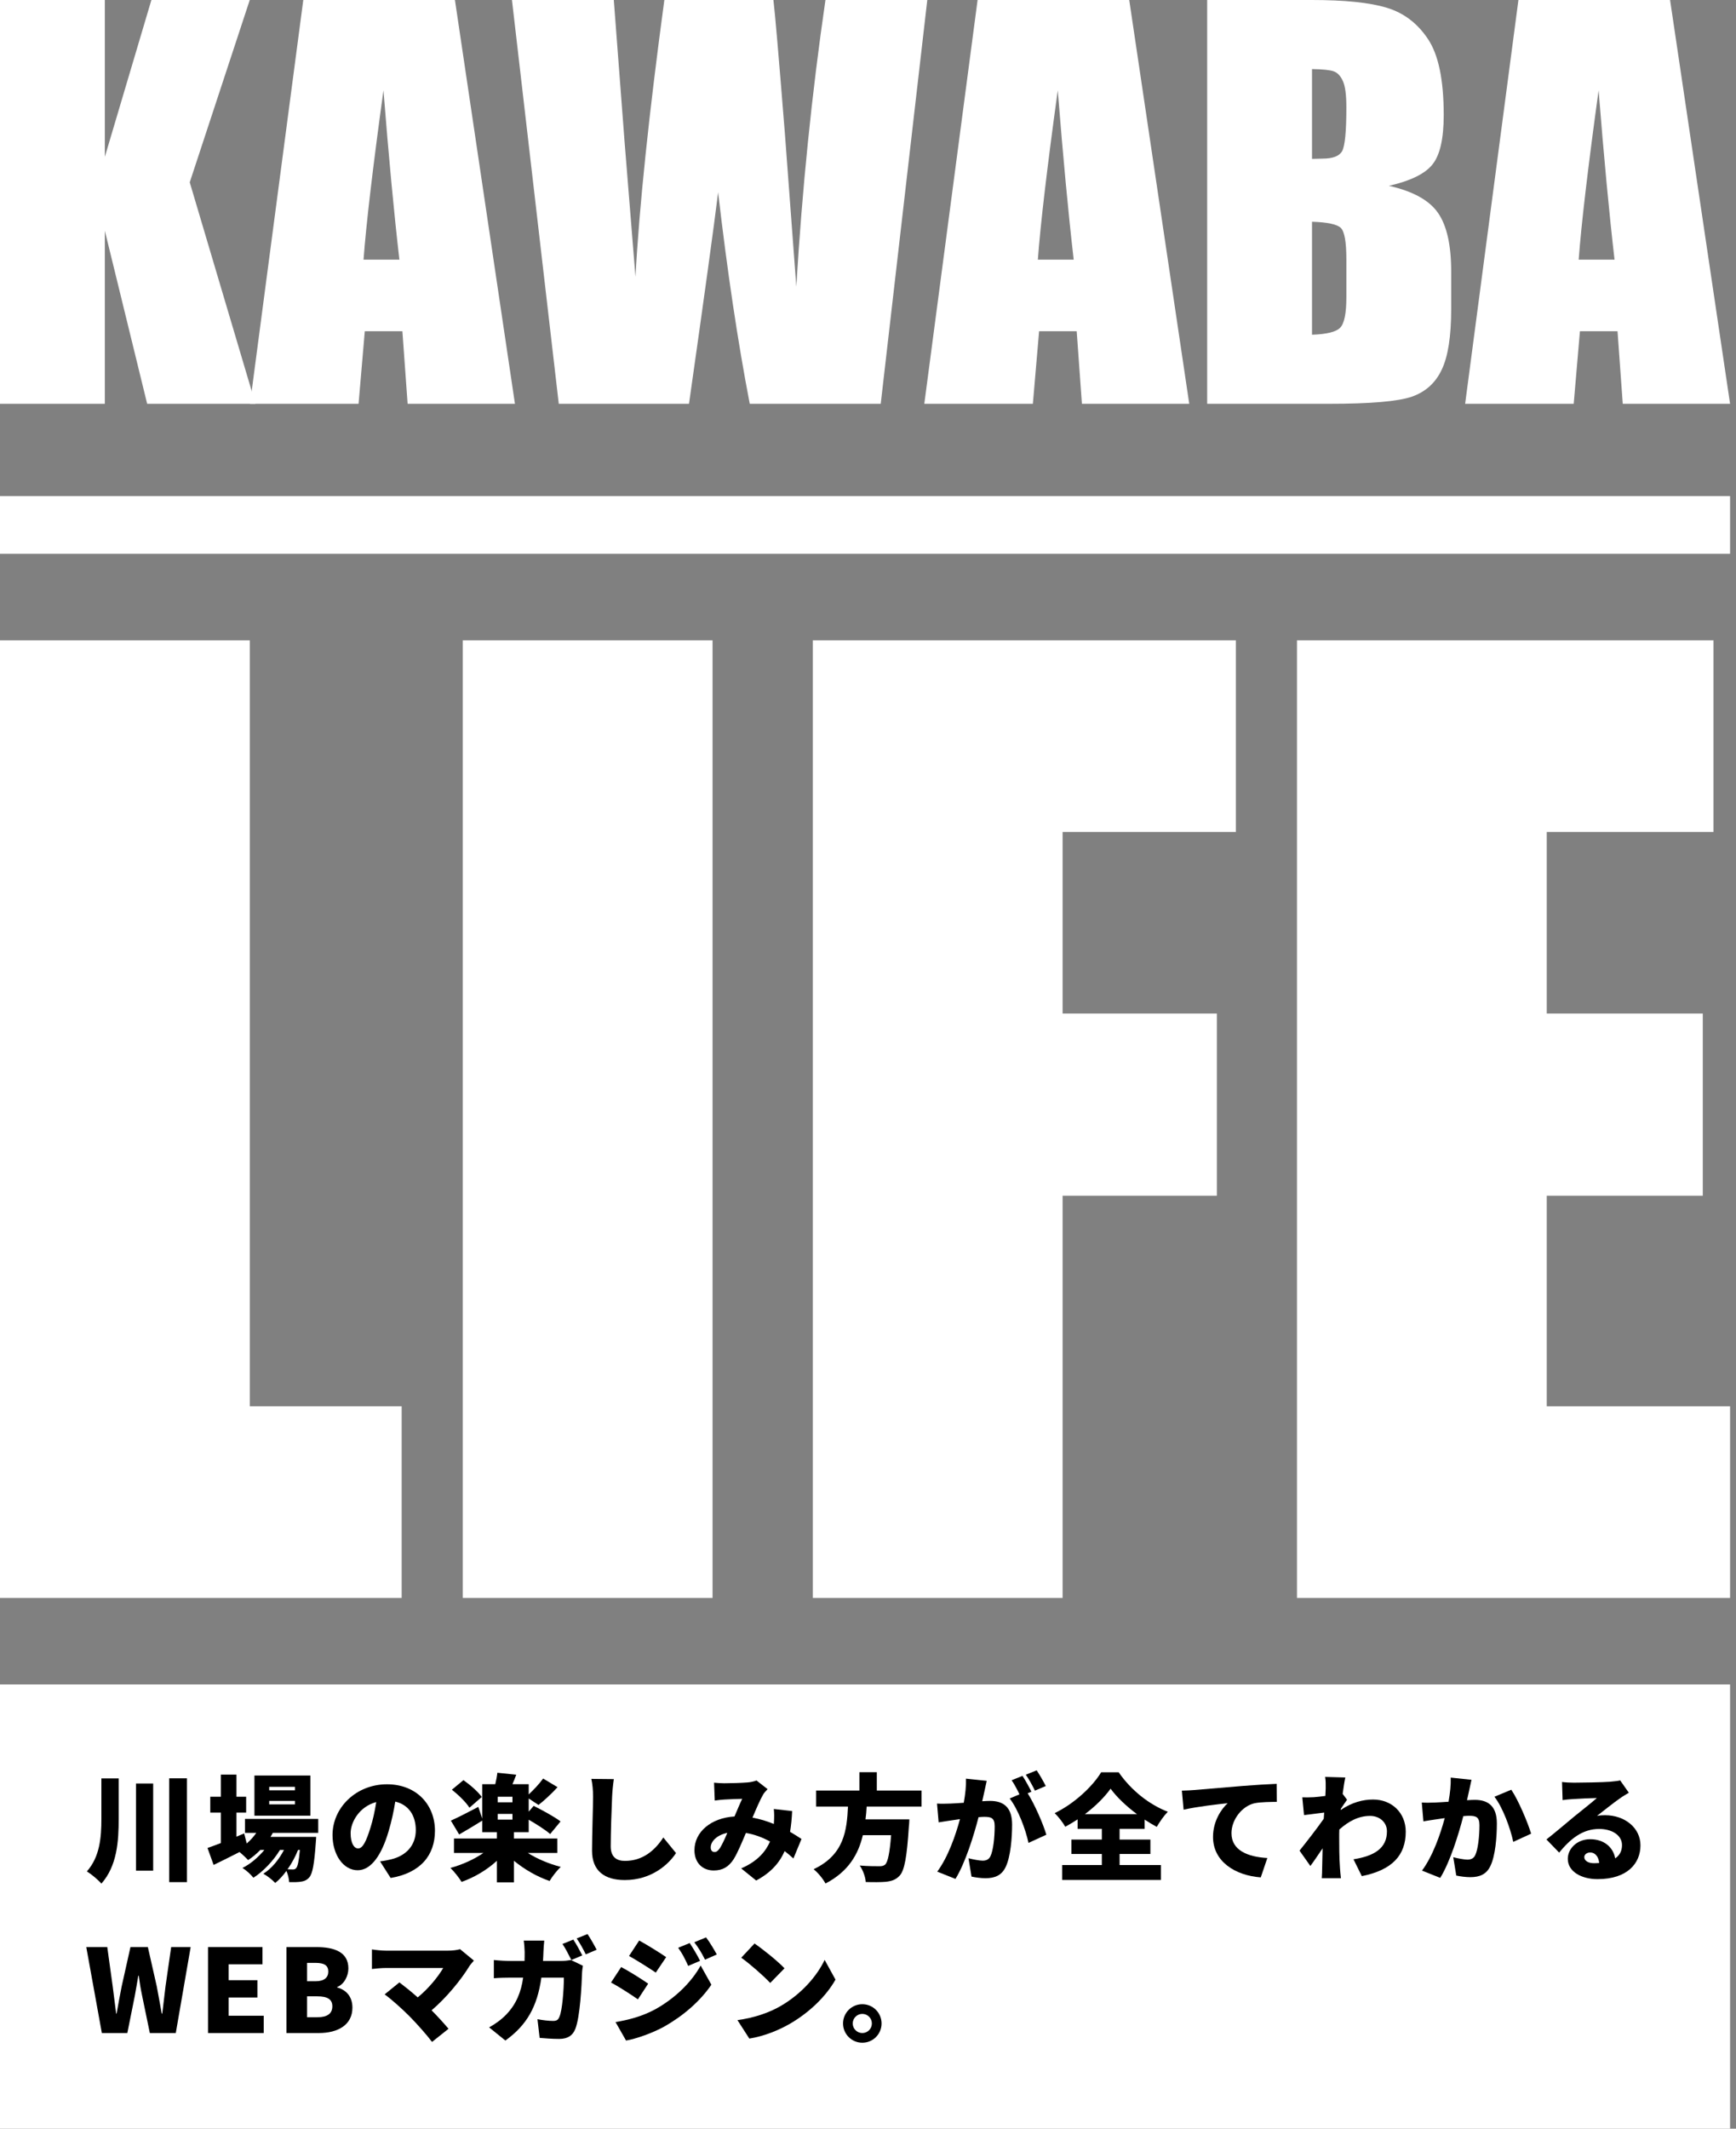
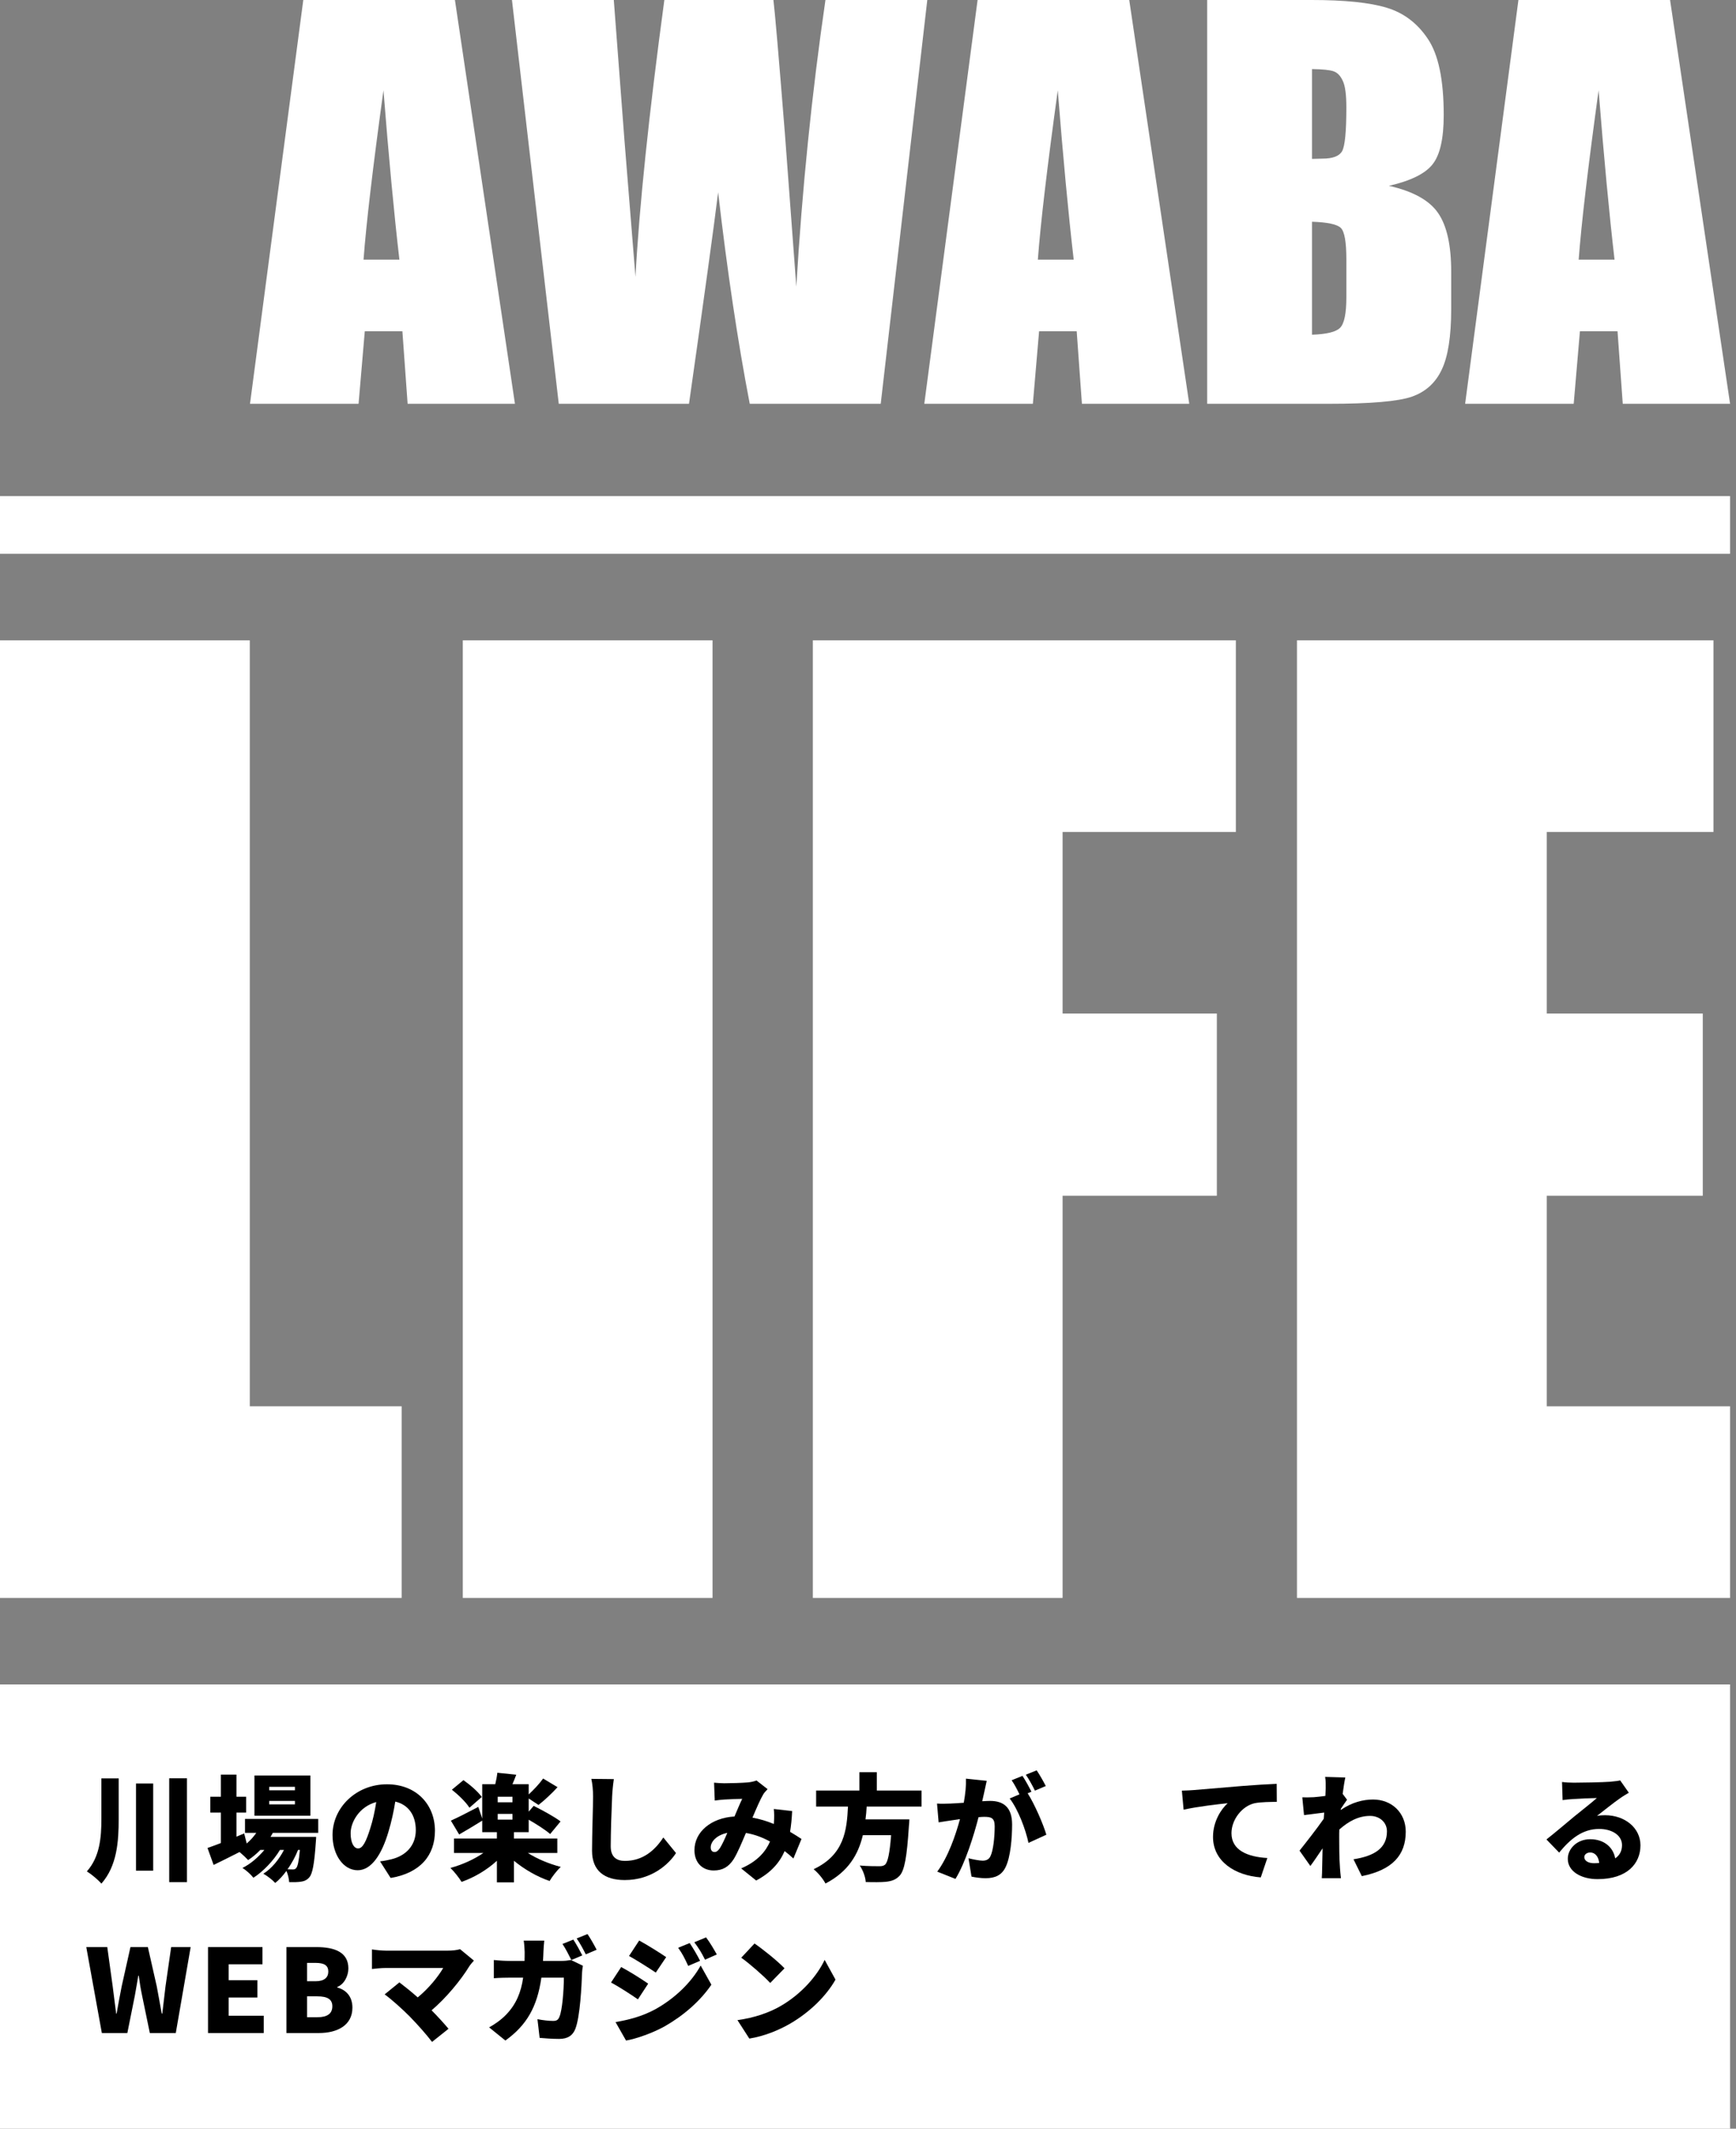
<svg xmlns="http://www.w3.org/2000/svg" fill="none" height="304" viewBox="0 0 248 304" width="248">
  <rect x="0" y="0" width="248" height="304" fill="#808080" stroke="none" />
  <g fill="#fff">
-     <path d="m35.679 0-8.573 26.038 9.391 31.631h-15.474l-6.047-24.721v24.721h-14.976v-57.669h14.976v22.405l6.652-22.405z" />
    <path d="m64.99 0 8.573 57.669h-15.332l-.747-10.366h-5.371l-.889 10.366h-15.509l7.612-57.669zm-7.933 37.081c-.759-6.53-1.518-14.592-2.277-24.186-1.518 11.018-2.466 19.081-2.846 24.186z" />
    <path d="m132.47 0-6.652 57.669h-18.711c-1.707-8.858-3.213-18.926-4.517-30.206-.593 4.821-1.981 14.889-4.162 30.206h-18.604l-6.688-57.669h14.549l1.53 20.125 1.565 19.413c.545-10.045 1.921-23.224 4.126-39.538h15.581c.213 1.686.758 8.026 1.636 19.021l1.636 21.907c.83-13.939 2.217-27.582 4.162-40.928z" />
    <path d="m161.319 0 8.573 57.669h-15.332l-.747-10.366h-5.371l-.889 10.366h-15.51l7.613-57.669zm-7.933 37.081c-.759-6.53-1.517-14.592-2.276-24.186-1.518 11.018-2.467 19.081-2.846 24.186z" />
    <path d="m172.453 0h14.94c4.719 0 8.288.368 10.707 1.104 2.443.736 4.411 2.232 5.905 4.488 1.494 2.232 2.241 5.842 2.241 10.829 0 3.372-.533 5.723-1.6 7.053-1.044 1.33-3.119 2.351-6.226 3.063 3.463.784 5.811 2.09 7.044 3.918 1.233 1.805 1.849 4.583 1.849 8.335v5.343c0 3.894-.45 6.78-1.351 8.656-.878 1.876-2.289 3.158-4.233 3.847-1.945.689-5.929 1.033-11.953 1.033h-17.323zm14.976 9.867v12.823c.64-.024 1.138-.036 1.494-.036 1.47 0 2.407-.356 2.81-1.069.403-.736.605-2.814.605-6.234 0-1.805-.166-3.063-.498-3.776-.332-.736-.771-1.199-1.317-1.389-.521-.19-1.553-.297-3.094-.321zm0 21.8v16.136c2.11-.071 3.45-.404 4.019-.997.593-.594.89-2.054.89-4.381v-5.379c0-2.47-.261-3.966-.783-4.488-.522-.522-1.897-.819-4.126-.89z" />
    <path d="m238.581 0 8.573 57.669h-15.332l-.747-10.366h-5.371l-.889 10.366h-15.51l7.613-57.669zm-7.932 37.081c-.759-6.53-1.518-14.592-2.277-24.186-1.518 11.018-2.466 19.081-2.846 24.186z" />
    <path d="m35.683 91.447v109.39h21.698v27.369h-57.381v-136.759z" />
    <path d="m101.794 91.447v136.759h-35.683v-136.759z" />
    <path d="m116.118 91.447h60.433v27.369h-24.75v25.932h22.037v26.018h-22.037v57.44h-35.683z" />
    <path d="m185.281 91.447h59.5v27.369h-23.817v25.932h22.291v26.018h-22.291v30.071h26.19v27.369h-61.873z" />
    <path d="m0 70.852h247.154v8.238h-247.154z" />
    <path d="m0 240.563h247.154v63.436h-247.154z" />
  </g>
  <g fill="#000">
    <path d="m14.484 253.98h2.471v5.766c0 3.246-.231 6.723-2.471 9.261-.461-.544-1.45-1.368-2.076-1.747 1.862-2.093 2.076-4.861 2.076-7.53zm4.943.725h2.455v12.456h-2.455zm4.745-.742h2.538v14.829h-2.538z" />
    <path d="m42.132 255.677v-.495h-3.674v.495zm0 2.01v-.494h-3.674v.494zm2.208-4.119v5.734h-7.991v-5.734zm-1.499 10.627h-.264c-.362.923-.89 1.895-1.499 2.768.33.017.593.017.758.017.214 0 .346-.033.478-.198.198-.214.379-.939.527-2.587zm2.62-2.438h-6.492c-.099.197-.214.395-.33.576h6.525s-.016.528-.049.791c-.214 3.114-.478 4.466-.923 4.976-.346.412-.742.561-1.186.626-.395.066-1.005.083-1.697.066-.033-.478-.165-1.12-.395-1.598-.494.676-1.038 1.285-1.598 1.714-.412-.445-1.104-.989-1.697-1.318 1.186-.725 2.241-2.027 2.949-3.395h-.577c-.89 1.5-2.406 3.098-3.79 3.971-.379-.478-1.005-1.054-1.565-1.4 1.12-.544 2.257-1.516 3.131-2.571h-.577c-.544.56-1.137 1.055-1.747 1.45-.264-.296-.791-.791-1.219-1.153-1.285.659-2.587 1.302-3.707 1.845l-.873-2.422c.527-.181 1.186-.428 1.911-.708v-4.35h-1.516v-2.258h1.516v-3.163h2.224v3.163h1.384v2.258h-1.384v3.443l1.104-.461.362 1.434c.511-.445.989-.956 1.368-1.516h-1.615v-1.994h10.463z" />
    <path d="m62.135 261.46c0 3.477-2.043 6.014-6.327 6.739l-1.516-2.373c.692-.082 1.137-.181 1.615-.296 2.093-.511 3.493-1.977 3.493-4.152 0-2.126-1.038-3.642-2.933-4.087-.214 1.335-.511 2.769-.972 4.301-.972 3.295-2.455 5.503-4.399 5.503-2.043 0-3.592-2.208-3.592-5.025 0-3.922 3.378-7.25 7.777-7.25 4.202 0 6.854 2.9 6.854 6.64zm-12.045.346c0 1.434.494 2.175 1.071 2.175.659 0 1.153-1.005 1.747-2.916.362-1.121.643-2.422.84-3.708-2.439.659-3.658 2.884-3.658 4.449z" />
    <path d="m68.825 256.632-1.763 1.533c-.461-.758-1.565-1.829-2.505-2.571l1.648-1.367c.939.659 2.092 1.647 2.62 2.405zm4.383.758v-.791h-2.109v.791zm-2.109 1.664v.808h2.109v-.808zm8.519 5.57h-4.218c1.318.84 3.048 1.565 4.712 1.993-.527.478-1.252 1.417-1.598 2.011-1.796-.61-3.608-1.665-5.091-2.884v3.081h-2.439v-3.081c-1.417 1.302-3.213 2.373-5.042 3.015-.362-.593-1.087-1.516-1.598-1.993 1.697-.462 3.411-1.236 4.712-2.142h-4.202v-2.06h6.129v-.906h-2.093v-1.648c-1.087.676-2.29 1.401-3.295 1.977l-1.186-1.977c1.005-.445 2.471-1.203 3.921-1.961l.56 1.665v-4.911h1.862c.132-.543.247-1.137.297-1.631l2.702.28c-.181.478-.362.939-.544 1.351h2.323v1.467c.709-.659 1.549-1.549 2.06-2.274l2.06 1.236c-.873.955-1.911 1.911-2.719 2.537l-1.401-.922v1.878l.709-.824c1.186.593 2.966 1.549 3.839 2.224l-1.483 1.796c-.659-.576-1.944-1.4-3.065-2.043v1.78h-2.109v.906h6.195z" />
    <path d="m87.691 254.078c-.115.775-.214 1.78-.247 2.505-.082 1.73-.198 5.289-.198 7.101 0 1.582.906 2.077 2.027 2.077 2.554 0 4.284-1.5 5.487-3.345l1.812 2.224c-1.022 1.582-3.477 3.856-7.316 3.856-2.884 0-4.679-1.302-4.679-4.185 0-2.076.148-6.492.148-7.728 0-.89-.082-1.796-.247-2.538z" />
    <path d="m102.009 254.589c.462.05 1.088.083 1.45.083.989 0 2.505-.05 3.312-.116.461-.033.972-.148 1.302-.28l1.581 1.236c-.263.28-.494.527-.626.758-.412.692-.972 1.994-1.532 3.312 1.087.197 2.109.511 3.048.906 0-.066.017-.132.017-.181.049-.725.049-1.434-.017-1.961l2.62.297c-.049 1.071-.148 2.059-.297 2.965.643.379 1.187.725 1.632 1.022l-1.154 2.785c-.395-.363-.807-.709-1.252-1.055-.758 1.714-1.994 3.098-4.07 4.202l-2.142-1.73c2.406-1.038 3.543-2.488 4.119-3.84-1.054-.576-2.207-1.021-3.443-1.219-.577 1.368-1.187 2.834-1.747 3.74-.708 1.088-1.565 1.615-2.85 1.615-1.566 0-2.752-1.054-2.752-2.9 0-2.603 2.373-4.613 5.718-4.811.395-.923.79-1.878 1.104-2.521-.66.016-1.764.049-2.505.099-.33.016-.972.082-1.417.148zm-.478 9.244c0 .445.231.659.544.659.297 0 .494-.165.774-.56.33-.528.693-1.319 1.055-2.175-1.516.313-2.373 1.235-2.373 2.076z" />
    <path d="m131.651 258h-7.843c-.033.61-.082 1.219-.165 1.829h6.262s-.017.692-.066 1.005c-.28 4.383-.626 6.261-1.302 7.019-.56.61-1.153.791-1.977.89-.676.066-1.78.066-2.884.033-.033-.692-.395-1.697-.856-2.356 1.12.099 2.273.099 2.784.099.363 0 .593-.033.824-.215.395-.329.676-1.647.873-4.218h-4.037c-.642 2.719-2.059 5.207-5.338 6.904-.346-.659-1.055-1.532-1.697-2.043 4.383-2.06 4.745-5.569 4.91-8.947h-4.548v-2.29h6.179v-2.62h2.488v2.62h6.393z" />
    <path d="m140.961 254.326c-.116.494-.248 1.12-.346 1.581-.099.445-.198.907-.297 1.335.445-.033.824-.049 1.12-.049 1.895 0 3.148.889 3.148 3.361 0 1.928-.215 4.63-.923 6.08-.56 1.186-1.533 1.598-2.867 1.598-.643 0-1.417-.099-2.01-.231l-.429-2.619c.61.164 1.599.346 2.01.346.528 0 .907-.182 1.121-.627.412-.823.61-2.751.61-4.284 0-1.202-.495-1.351-1.516-1.351-.198 0-.462.017-.791.05-.659 2.57-1.895 6.558-3.296 8.815l-2.603-1.038c1.565-2.109 2.636-5.24 3.246-7.497-.428.066-.791.115-1.022.148-.527.083-1.483.214-2.026.313l-.231-2.685c.643.049 1.269.016 1.928 0 .478-.017 1.153-.066 1.895-.116.23-1.285.346-2.422.313-3.443zm7.134-1.5c.429.626 1.022 1.681 1.302 2.241l-1.549.659c-.33-.675-.857-1.648-1.302-2.274zm-2.027.791c.412.61.989 1.681 1.286 2.257l-.544.231c.989 1.549 2.224 4.399 2.669 5.915l-2.554 1.17c-.395-1.911-1.499-4.828-2.685-6.343l1.4-.594c-.313-.642-.725-1.45-1.12-2.01z" />
-     <path d="m154.982 259.087h7.448c-1.532-1.137-2.916-2.455-3.773-3.641-.873 1.219-2.159 2.504-3.675 3.641zm4.96 5.685v1.582h5.899v2.125h-14.104v-2.125h5.668v-1.582h-4.35v-2.06h4.35v-1.532h-3.461v-1.351c-.576.379-1.153.725-1.763 1.054-.313-.56-.988-1.45-1.515-1.944 2.834-1.367 5.453-3.855 6.64-5.833h2.504c1.796 2.587 4.367 4.614 7.019 5.635-.609.627-1.136 1.417-1.581 2.159-.577-.313-1.154-.659-1.73-1.038v1.318h-3.576v1.532h4.399v2.06z" />
    <path d="m168.84 255.726c.659-.016 1.384-.049 1.697-.082 1.549-.132 4.037-.33 7.052-.593 1.648-.132 3.592-.248 4.795-.297l.016 2.57c-.857.017-2.257.017-3.163.198-1.78.396-3.312 2.323-3.312 4.284 0 2.422 2.274 3.378 5.124 3.543l-.939 2.768c-3.675-.28-6.822-2.274-6.822-5.784 0-2.257 1.203-4.004 2.093-4.811-1.417.148-4.317.478-6.294.923z" />
    <path d="m189.386 255.38c0-.527.017-1.054-.082-1.615l2.883.083c-.115.511-.247 1.351-.379 2.339l.627.841c-.215.28-.594.873-.89 1.301 0 .066 0 .116-.017.165 1.599-1.104 3.213-1.499 4.63-1.499 2.67 0 4.663 1.895 4.663 4.597 0 3.345-1.911 5.47-6.277 6.344l-1.187-2.406c2.95-.461 4.779-1.565 4.779-3.988 0-1.301-1.055-2.207-2.406-2.207-1.664 0-3.081.774-4.399 1.944-.017.379-.017.741-.017 1.087 0 1.253 0 2.867.115 4.449.017.297.083 1.005.132 1.417h-2.735c.033-.428.05-1.104.05-1.367.016-.989.033-1.862.065-2.9-.626.922-1.285 1.911-1.746 2.521l-1.549-2.192c.923-1.153 2.472-3.13 3.46-4.548.017-.296.05-.593.066-.889-.857.099-2.027.247-2.883.362l-.247-2.537c.527.016.939.016 1.631-.017.445-.033 1.038-.099 1.664-.181.033-.527.049-.939.049-1.104z" />
-     <path d="m210.213 254.177c-.115.495-.247 1.121-.346 1.582-.099.445-.198.906-.296 1.335.444-.033.823-.05 1.12-.05 1.895 0 3.147.89 3.147 3.362 0 1.927-.214 4.63-.923 6.08-.56 1.186-1.532 1.598-2.867 1.598-.642 0-1.417-.099-2.01-.231l-.428-2.62c.609.165 1.598.346 2.01.346.527 0 .906-.181 1.12-.626.412-.824.61-2.751.61-4.284 0-1.203-.494-1.351-1.516-1.351-.198 0-.461.017-.791.05-.659 2.57-1.895 6.557-3.295 8.815l-2.603-1.038c1.565-2.109 2.636-5.24 3.246-7.497-.429.066-.791.115-1.022.148-.527.082-1.483.214-2.027.313l-.23-2.686c.642.05 1.268.017 1.927 0 .478-.016 1.154-.066 1.895-.115.231-1.285.346-2.422.313-3.444zm5.685 1.417c1.005 1.483 2.356 4.68 2.834 6.278l-2.554 1.17c-.396-1.911-1.5-4.927-2.686-6.443z" />
    <path d="m226.328 265.217c0 .511.543.873 1.384.873.263 0 .511-.016.741-.033-.082-.906-.577-1.499-1.269-1.499-.543 0-.856.329-.856.659zm-3.18-10.727c.51.066 1.136.099 1.68.099.89 0 4.185-.049 5.158-.132.79-.066 1.252-.131 1.466-.197l1.236 1.763c-.429.263-.857.51-1.269.807-.923.626-2.373 1.813-3.279 2.505.429-.083.758-.099 1.153-.099 2.835 0 5.059 1.812 5.059 4.3 0 2.571-1.862 4.828-6.13 4.828-2.323 0-4.251-1.088-4.251-2.9 0-1.45 1.319-2.801 3.197-2.801 2.01 0 3.295 1.17 3.575 2.735.66-.445.973-1.087.973-1.895 0-1.417-1.45-2.307-3.263-2.307-2.405 0-4.136 1.45-5.717 3.378l-1.813-1.878c1.055-.824 2.983-2.455 3.955-3.263.922-.758 2.455-1.944 3.246-2.652-.824.016-2.521.082-3.411.148-.494.033-1.088.082-1.483.148z" />
    <path d="m14.55 290.344-2.224-12.275h2.999l.774 5.602c.165 1.285.33 2.57.494 3.889h.066c.231-1.319.478-2.62.725-3.889l1.252-5.602h2.488l1.269 5.602c.247 1.252.461 2.57.709 3.889h.082c.148-1.319.313-2.62.461-3.889l.807-5.602h2.785l-2.126 12.275h-3.707l-1.104-5.338c-.198-.94-.362-1.928-.478-2.851h-.066c-.165.923-.313 1.911-.494 2.851l-1.071 5.338z" />
    <path d="m29.718 290.344v-12.275h7.777v2.455h-4.828v2.274h4.103v2.471h-4.103v2.604h5.009v2.471z" />
    <path d="m40.92 290.344v-12.275h4.284c2.537 0 4.564.692 4.564 3.048 0 1.088-.61 2.274-1.598 2.653v.066c1.236.329 2.175 1.252 2.175 2.883 0 2.505-2.126 3.625-4.795 3.625zm2.949-7.398h1.219c1.252 0 1.812-.544 1.812-1.384 0-.873-.577-1.236-1.812-1.236h-1.219zm0 5.141h1.466c1.417 0 2.142-.511 2.142-1.565 0-1.006-.709-1.418-2.142-1.418h-1.466z" />
    <path d="m67.7 279.997c-.264.313-.494.56-.643.791-1.17 1.927-3.295 4.531-5.404 6.31.89.89 1.78 1.879 2.422 2.637l-2.356 1.878c-.725-.972-2.142-2.571-3.229-3.674-.956-.956-2.505-2.373-3.542-3.115l2.109-1.713c.692.527 1.648 1.285 2.62 2.142 1.565-1.285 2.9-2.933 3.641-4.202h-8.156c-.676 0-1.664.099-2.027.148v-2.801c.428.083 1.466.182 2.027.182h8.749c.742 0 1.401-.083 1.812-.215z" />
    <path d="m81.903 276.998c.412.609.989 1.68 1.285 2.257l-1.565.659c-.346-.675-.824-1.647-1.269-2.29zm2.027-.791c.428.626 1.022 1.681 1.302 2.241l-1.549.659c-.33-.676-.857-1.648-1.302-2.274zm-6.179.939c-.049.396-.099 1.154-.115 1.549-.017.461-.033.923-.066 1.351h2.636c.412 0 .906-.049 1.368-.132l1.697.824c-.049.264-.115.742-.115.906-.066 1.895-.28 6.393-.972 8.123-.362.907-1.054 1.417-2.307 1.417-1.022 0-2.01-.082-2.785-.148l-.313-2.669c.774.148 1.615.247 2.241.247.56 0 .741-.198.906-.61.395-.906.626-3.773.626-5.569h-3.213c-.593 4.169-2.093 6.789-5.141 8.98l-2.323-1.878c.774-.429 1.681-1.038 2.439-1.829 1.433-1.483 2.126-3.197 2.422-5.273h-1.862c-.511 0-1.565.017-2.323.083v-2.604c.758.083 1.697.132 2.323.132h2.06c.017-.412.017-.857.017-1.302 0-.362-.066-1.202-.132-1.598z" />
    <path d="m98.529 277.492c.494.742 1.12 1.796 1.483 2.538l-1.698.725c-.527-1.137-.791-1.681-1.433-2.587zm2.339-.807c.544.708 1.137 1.73 1.533 2.438l-1.681.742c-.577-1.137-.89-1.615-1.532-2.488zm-9.556.445c1.153.626 2.916 1.73 3.856 2.372l-1.483 2.208c-.989-.659-2.669-1.73-3.823-2.372zm-3.378 11.649c1.862-.313 3.79-.808 5.652-1.813 2.834-1.565 5.207-3.888 6.508-6.261l1.532 2.735c-1.581 2.324-3.938 4.383-6.673 5.948-1.681.94-4.103 1.796-5.52 2.027zm.807-7.86c1.186.626 2.933 1.73 3.856 2.373l-1.466 2.241c-1.005-.692-2.669-1.78-3.839-2.406z" />
    <path d="m107.789 277.558c1.137.774 3.295 2.488 4.284 3.543l-2.043 2.092c-.874-.956-2.95-2.768-4.136-3.608zm-2.439 10.941c2.422-.33 4.548-1.071 6.162-2.01 2.966-1.714 5.191-4.268 6.295-6.591l1.549 2.817c-1.319 2.34-3.658 4.63-6.41 6.245-1.681.989-3.823 1.846-5.899 2.175z" />
-     <path d="m123.185 286.225c1.533 0 2.752 1.236 2.752 2.752 0 1.515-1.219 2.751-2.752 2.751-1.516 0-2.751-1.236-2.751-2.751 0-1.516 1.235-2.752 2.751-2.752zm0 4.119c.758 0 1.368-.609 1.368-1.367s-.61-1.368-1.368-1.368c-.741 0-1.367.61-1.367 1.368s.626 1.367 1.367 1.367z" />
  </g>
</svg>